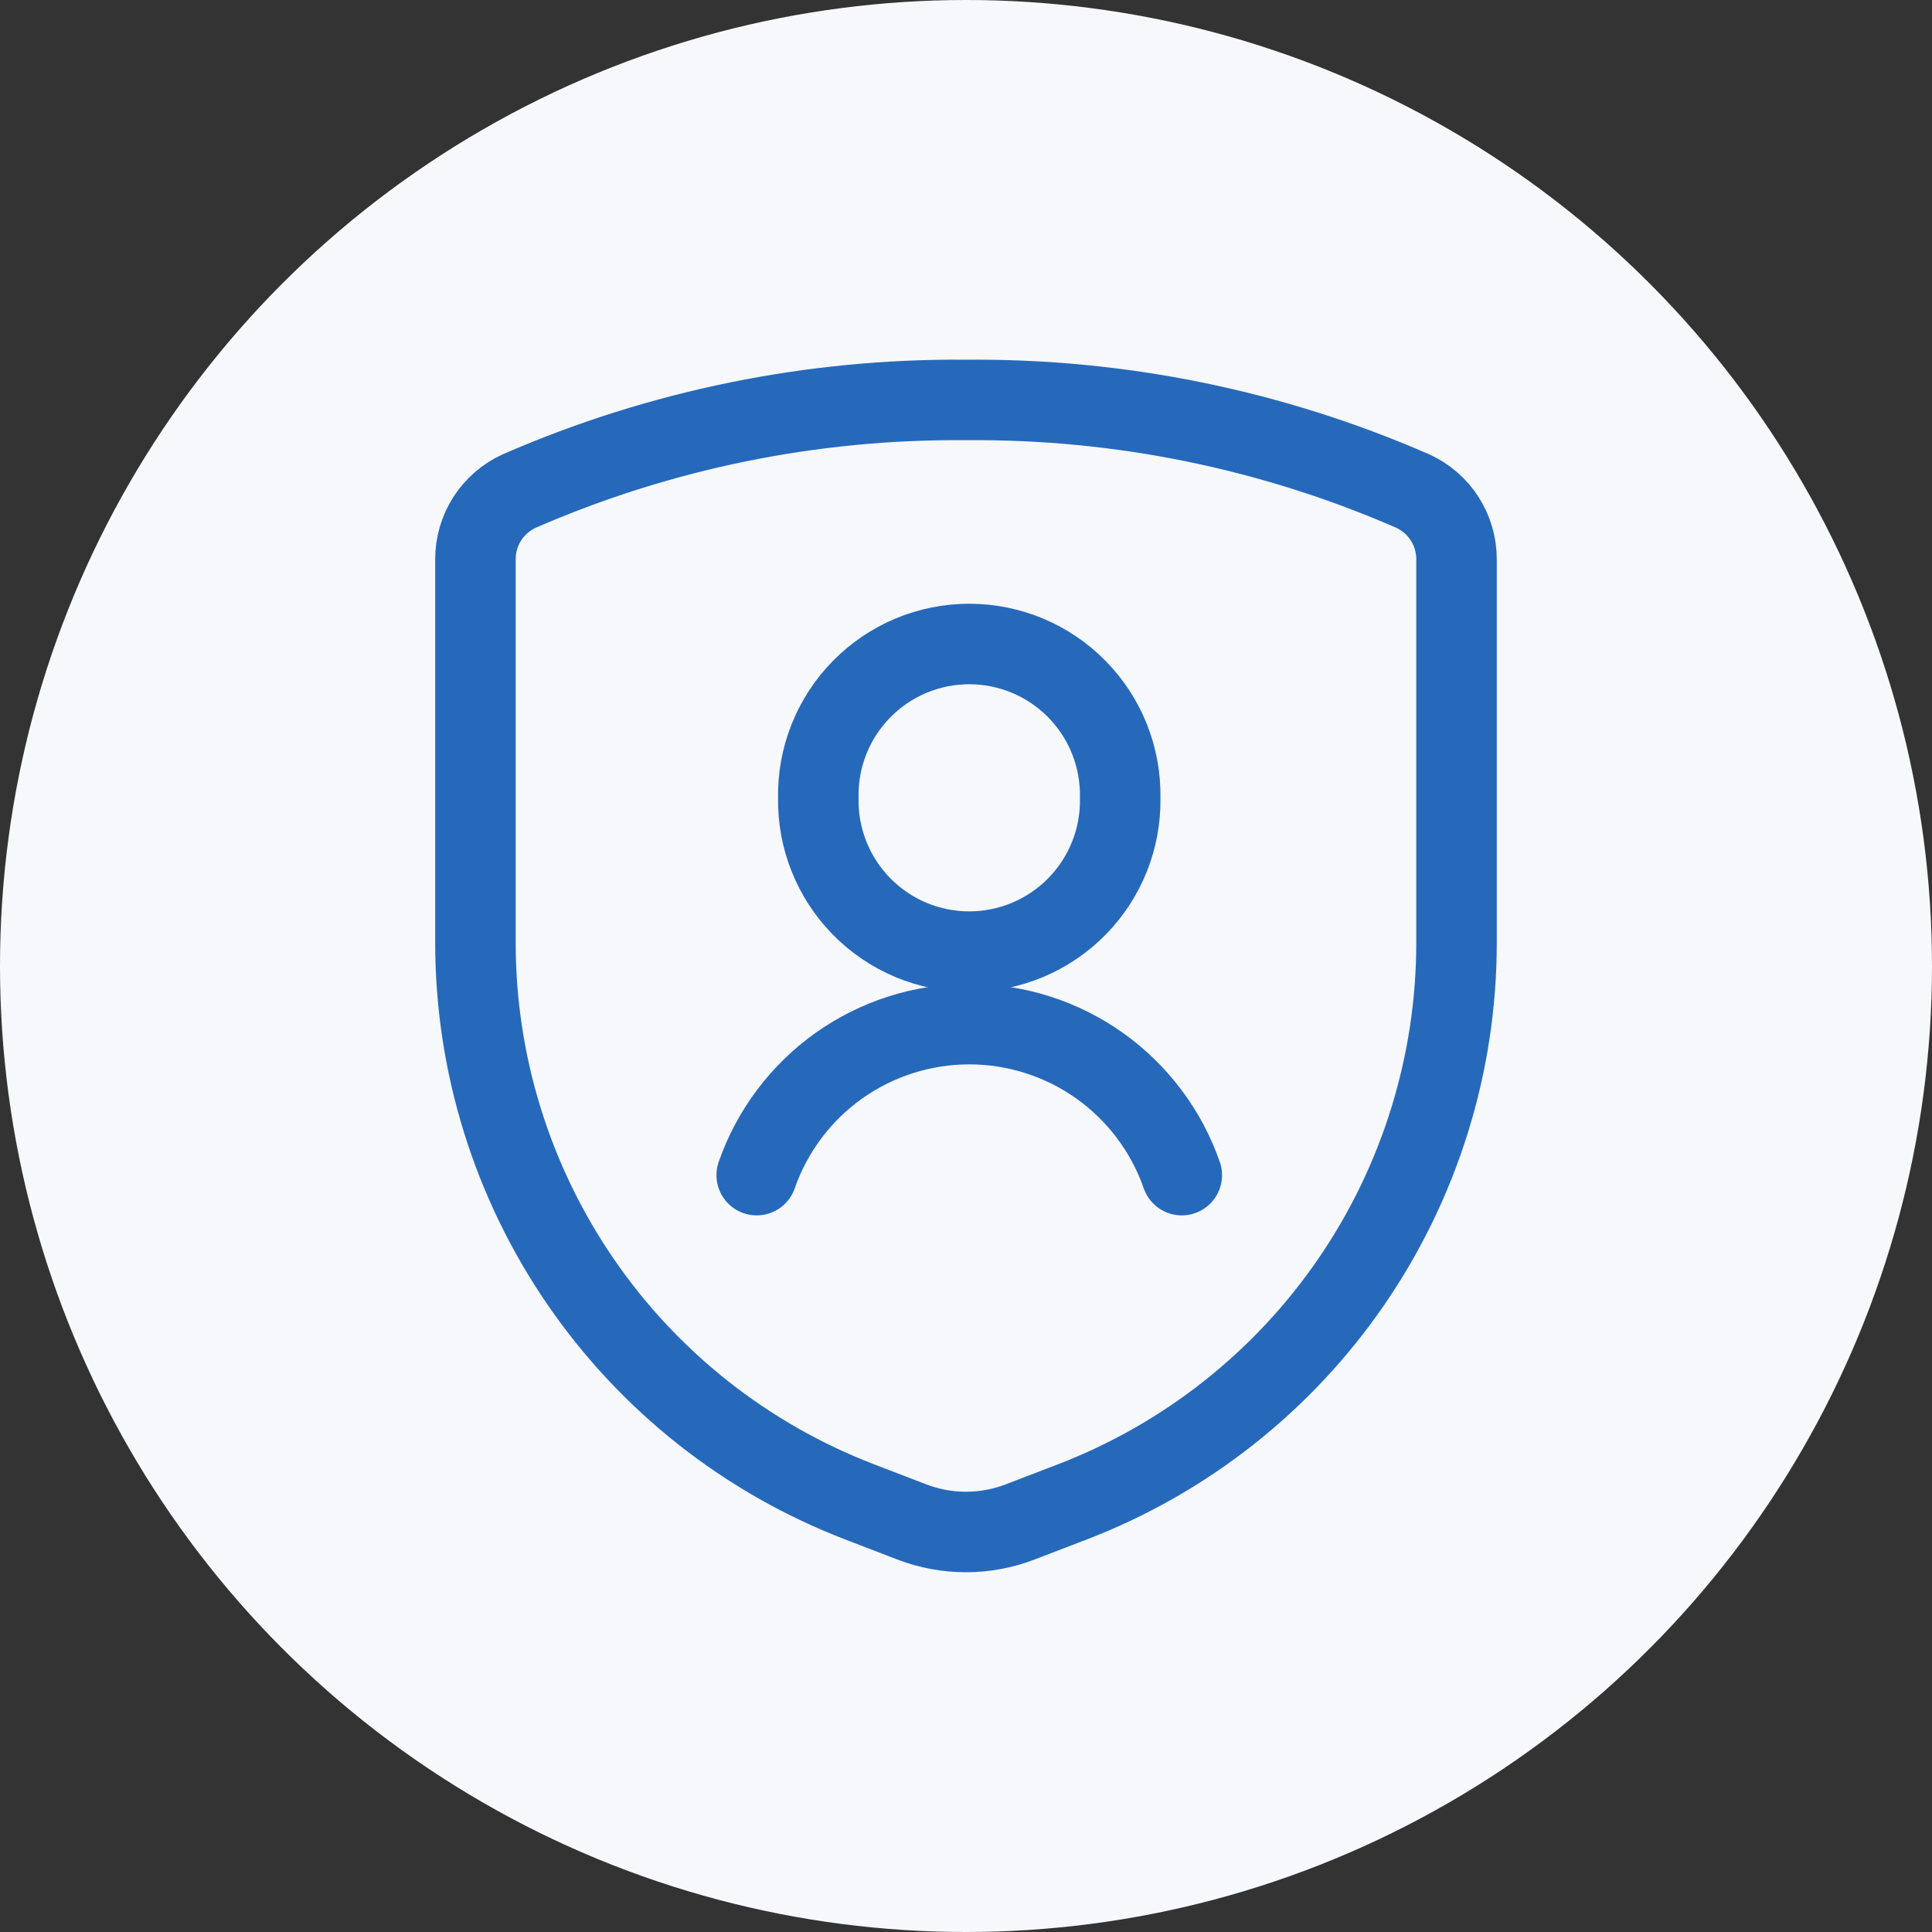
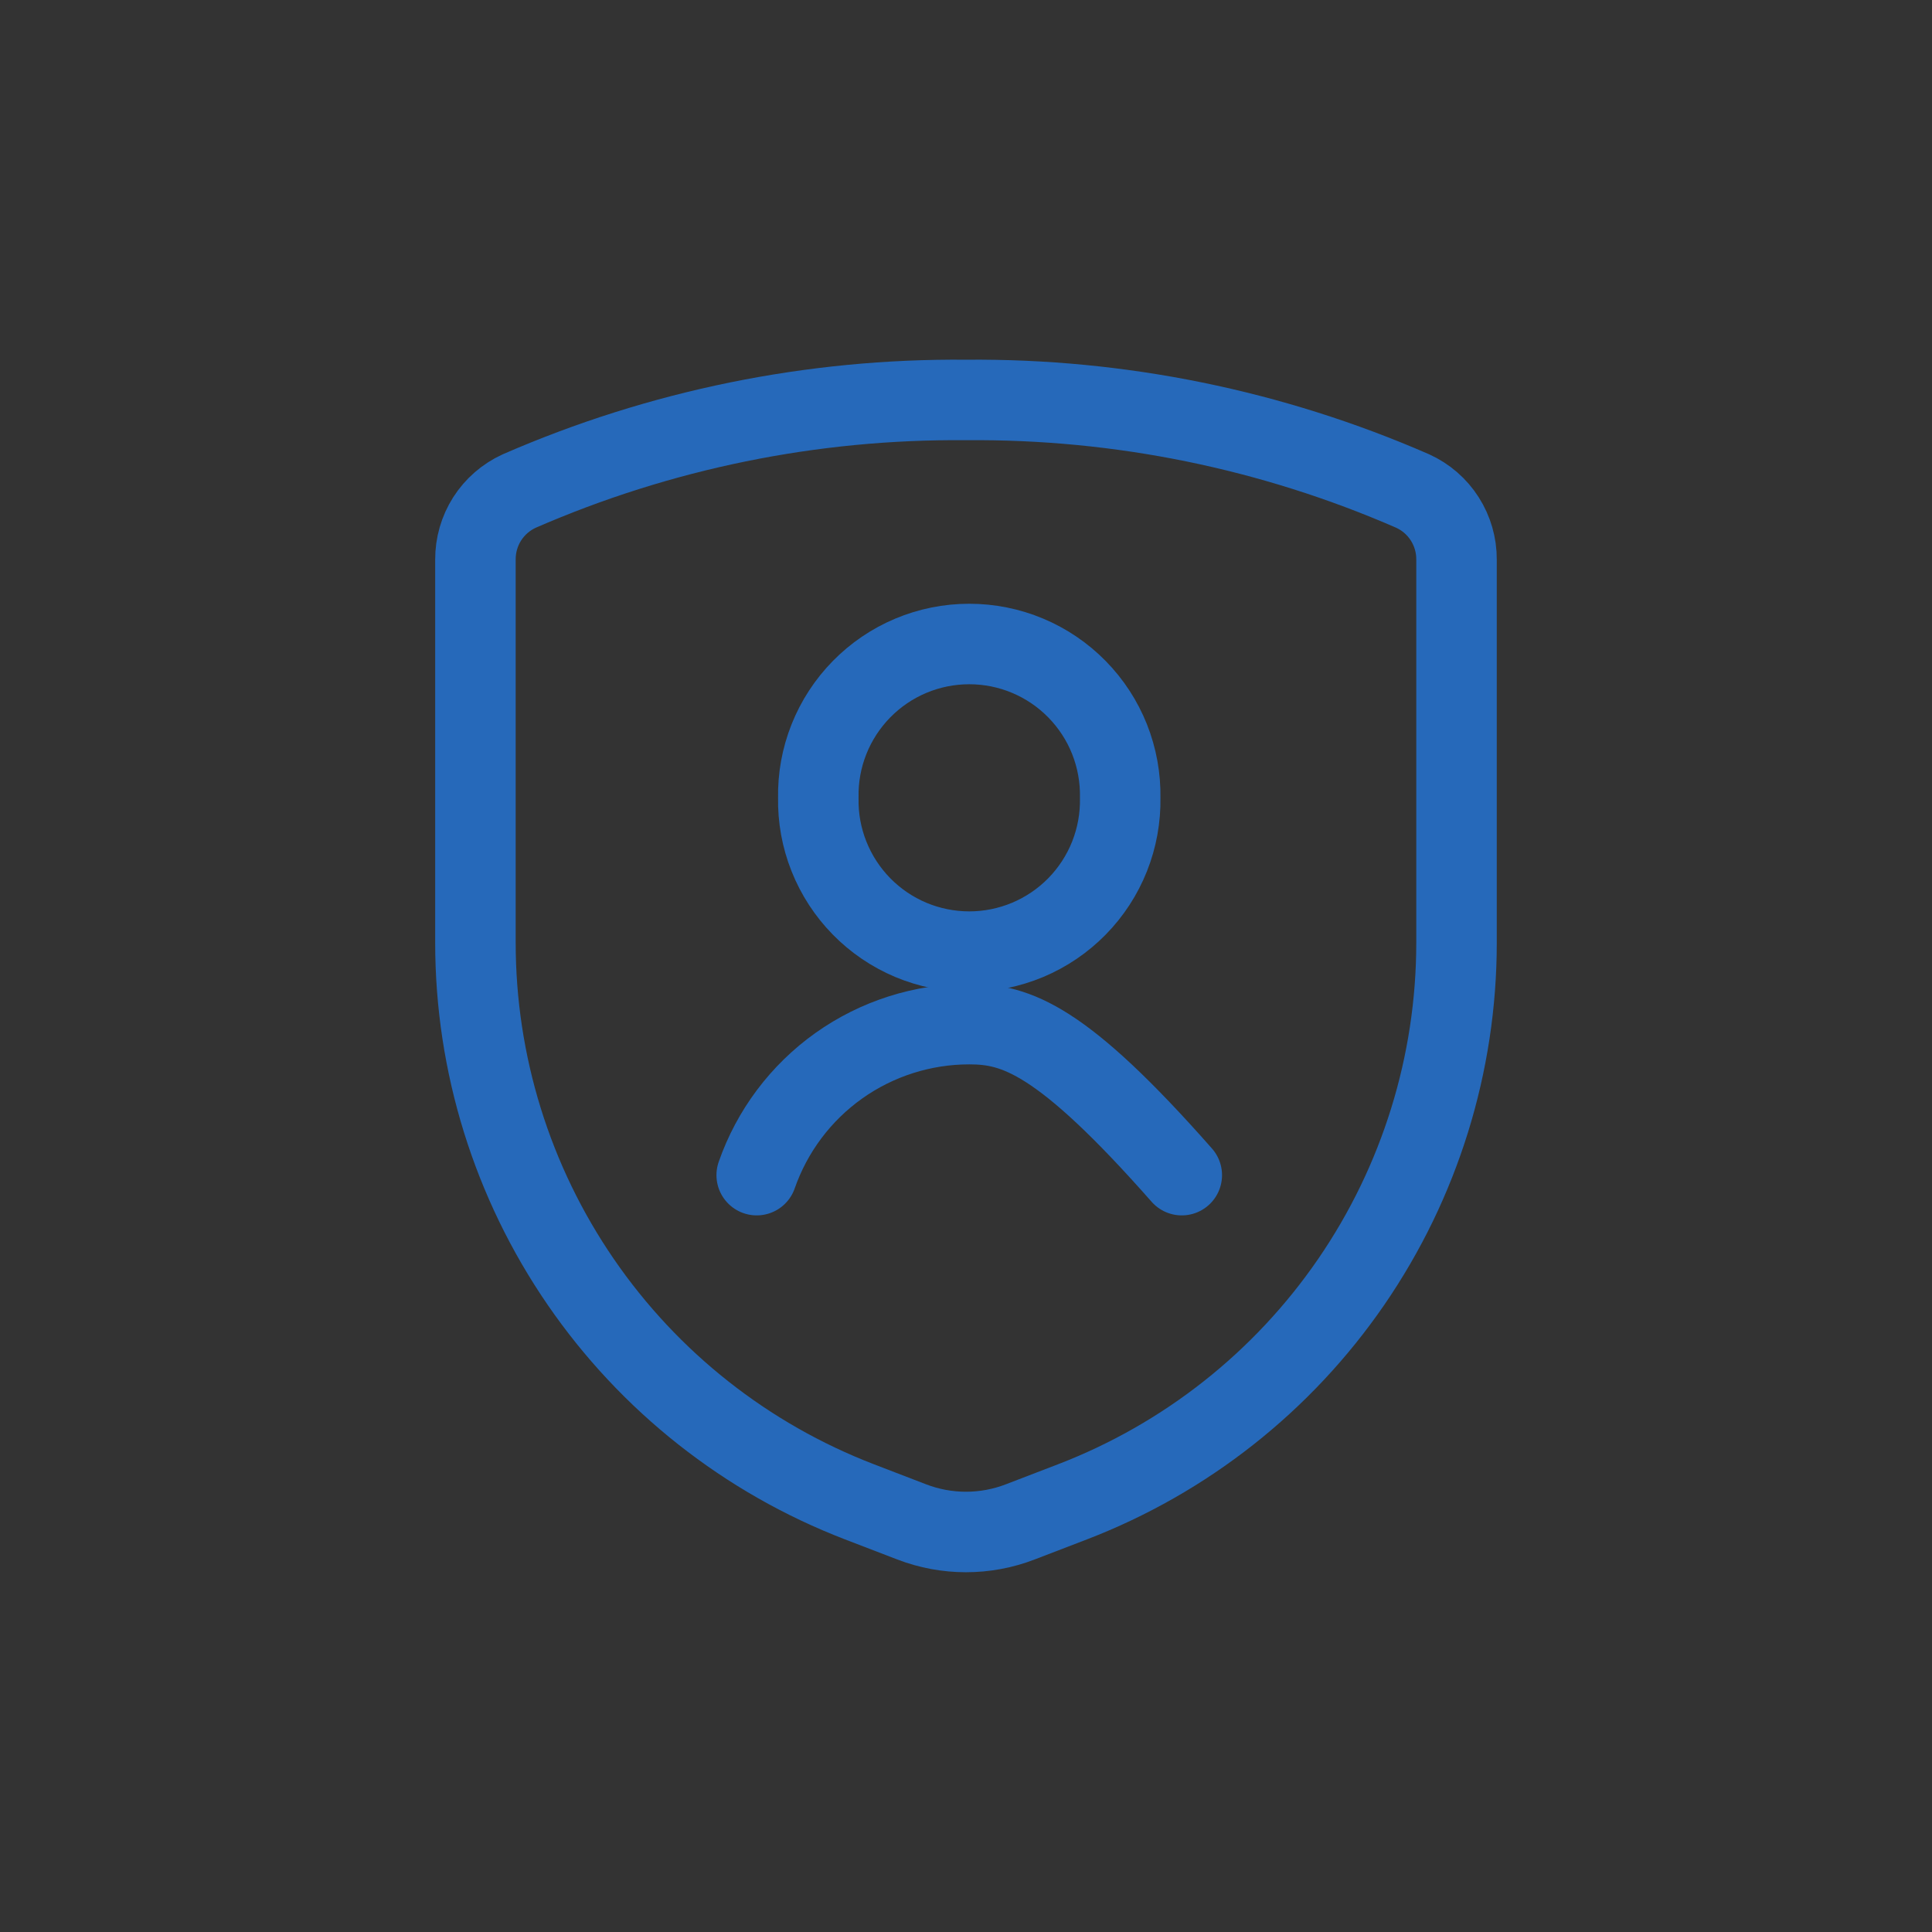
<svg xmlns="http://www.w3.org/2000/svg" width="48" height="48" viewBox="0 0 48 48" fill="none">
  <rect x="0" y="0" width="48" height="48" fill="#333333" stroke="none" />
-   <circle cx="24" cy="24" r="24" fill="#F6F8FB" />
  <path d="M11.812 13.904V23.421C11.812 26.43 12.724 29.367 14.427 31.847C16.13 34.327 18.544 36.232 21.352 37.312L22.653 37.812C23.52 38.145 24.479 38.145 25.345 37.812L26.647 37.312C29.454 36.232 31.869 34.327 33.572 31.847C35.275 29.367 36.187 26.43 36.187 23.421V13.904C36.189 13.546 36.088 13.194 35.895 12.892C35.703 12.59 35.427 12.35 35.101 12.201C31.602 10.674 27.819 9.902 24 9.937C20.181 9.902 16.398 10.674 12.897 12.201C12.572 12.35 12.296 12.59 12.103 12.892C11.911 13.194 11.81 13.546 11.812 13.904Z" stroke="#2669BA" stroke-width="2" stroke-linecap="round" stroke-linejoin="round" />
  <path d="M20.331 19.821C20.321 20.32 20.411 20.815 20.596 21.278C20.78 21.741 21.055 22.163 21.404 22.519C21.753 22.875 22.169 23.157 22.629 23.351C23.089 23.543 23.582 23.643 24.081 23.643C24.579 23.643 25.073 23.543 25.532 23.351C25.992 23.157 26.409 22.875 26.758 22.519C27.107 22.163 27.382 21.741 27.566 21.278C27.75 20.815 27.84 20.32 27.831 19.821C27.84 19.323 27.75 18.828 27.566 18.364C27.382 17.901 27.107 17.48 26.758 17.124C26.409 16.768 25.992 16.485 25.532 16.292C25.073 16.099 24.579 16 24.081 16C23.582 16 23.089 16.099 22.629 16.292C22.169 16.485 21.753 16.768 21.404 17.124C21.055 17.48 20.78 17.901 20.596 18.364C20.411 18.828 20.321 19.323 20.331 19.821Z" stroke="#2669BA" stroke-width="2" stroke-linecap="round" stroke-linejoin="round" />
-   <path d="M29.361 29.196C28.979 28.1 28.266 27.15 27.32 26.477C26.373 25.805 25.241 25.444 24.081 25.444C22.92 25.444 21.788 25.805 20.841 26.477C19.895 27.15 19.182 28.1 18.8 29.196" stroke="#2669BA" stroke-width="2" stroke-linecap="round" stroke-linejoin="round" />
+   <path d="M29.361 29.196C26.373 25.805 25.241 25.444 24.081 25.444C22.92 25.444 21.788 25.805 20.841 26.477C19.895 27.15 19.182 28.1 18.8 29.196" stroke="#2669BA" stroke-width="2" stroke-linecap="round" stroke-linejoin="round" />
</svg>